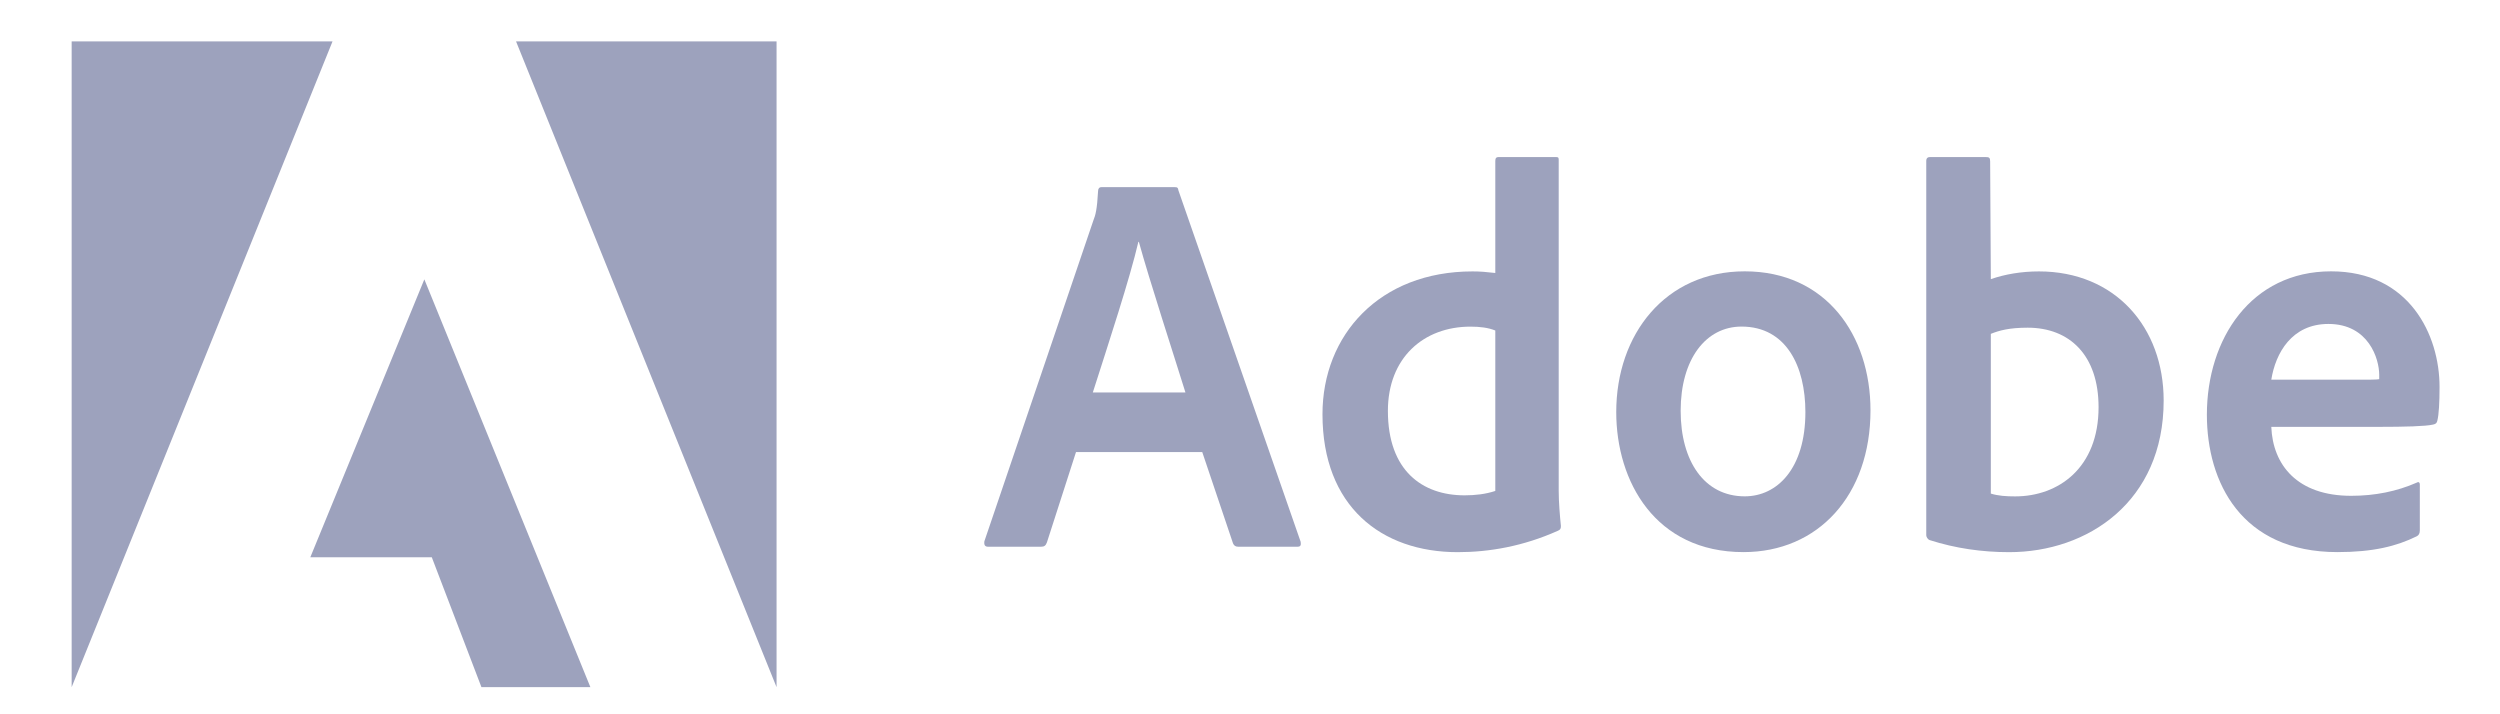
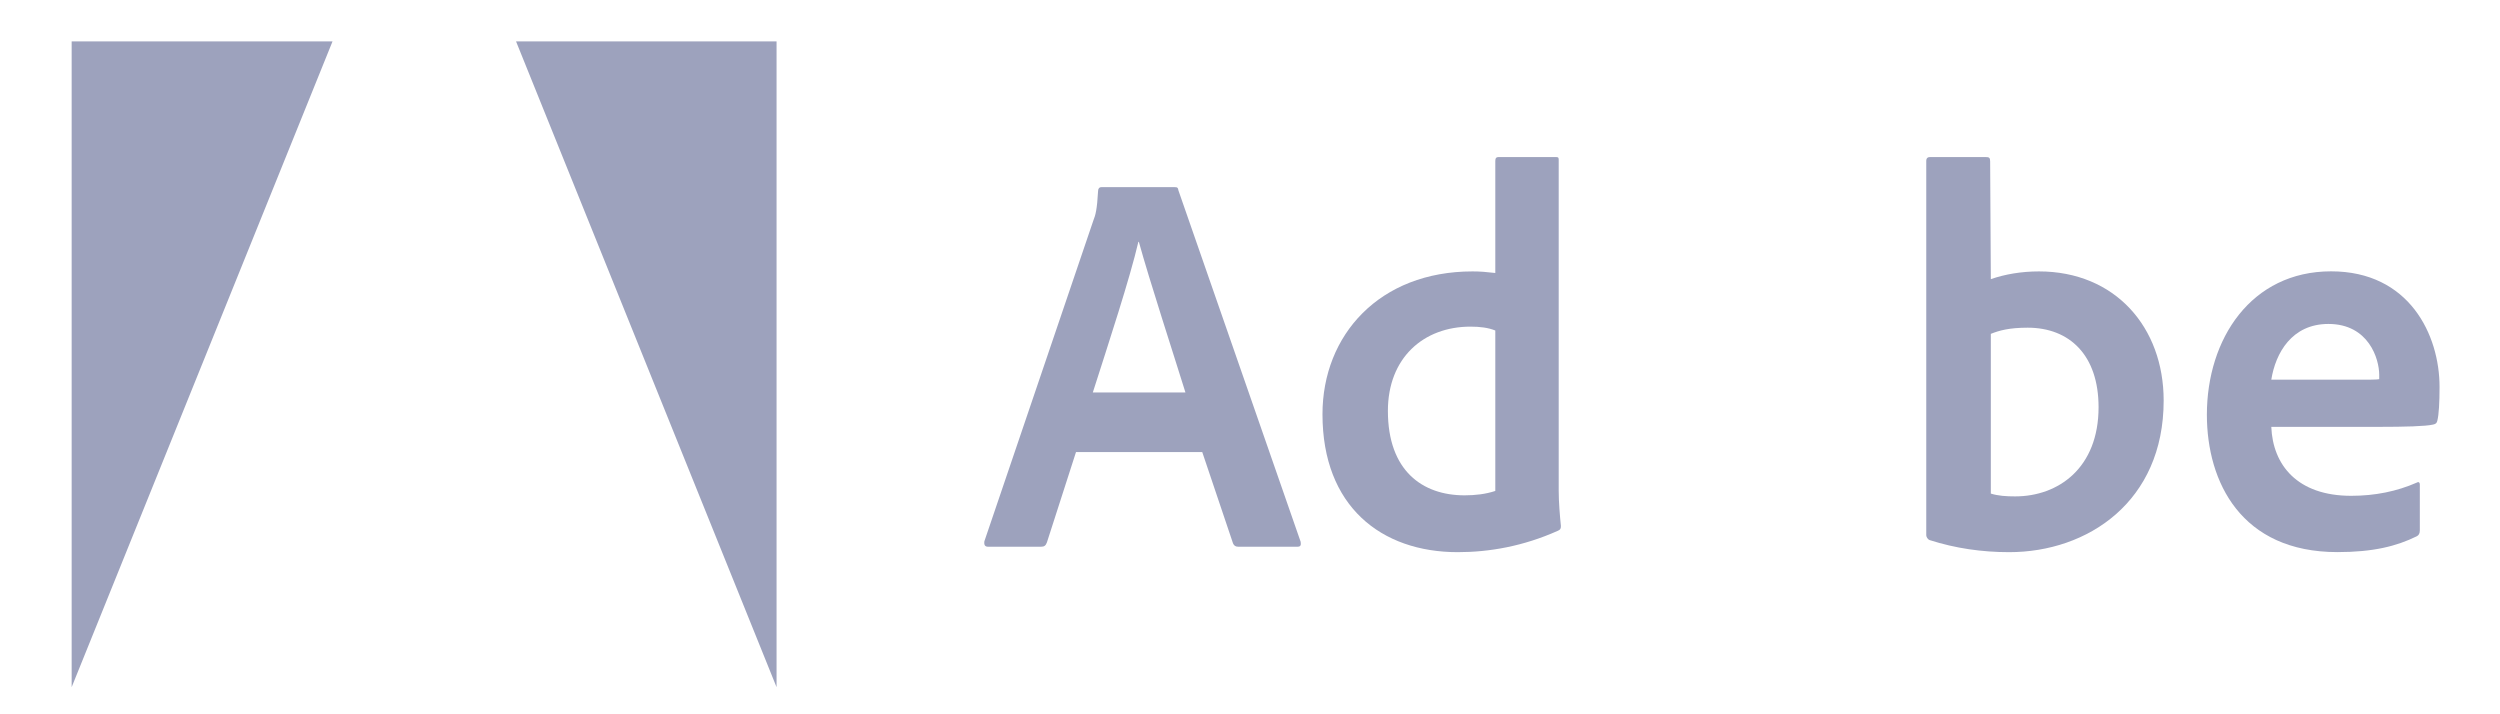
<svg xmlns="http://www.w3.org/2000/svg" width="133" height="38" viewBox="0 0 133 38" fill="none">
  <path d="M17.691 2.201H3.812V36.557L17.691 2.201Z" fill="#9DA2BD" />
  <path d="M27.453 2.201H41.313V36.557L27.453 2.201Z" fill="#9DA2BD" />
-   <path d="M22.575 14.861L31.408 36.555H25.612L22.972 29.648H16.508L22.575 14.861Z" fill="#9DA2BD" />
  <path d="M63.96 24.051L65.597 28.908C65.651 29.03 65.732 29.086 65.877 29.086H69.023C69.195 29.086 69.222 29.002 69.195 28.824L62.694 10.135C62.667 9.985 62.64 9.957 62.496 9.957H58.59C58.481 9.957 58.418 10.041 58.418 10.163C58.364 11.146 58.282 11.445 58.165 11.735L52.369 28.796C52.342 29.002 52.406 29.086 52.568 29.086H55.38C55.552 29.086 55.633 29.03 55.697 28.852L57.243 24.051H63.96ZM58.138 20.878C58.988 18.221 60.109 14.814 60.561 12.868H60.588C61.148 14.908 62.468 18.951 63.065 20.878H58.138Z" fill="#9DA2BD" />
  <path d="M77.552 29.375C79.243 29.375 81.042 29.057 82.869 28.242C83.013 28.186 83.04 28.121 83.04 27.98C82.986 27.456 82.923 26.698 82.923 26.118V8.524C82.923 8.412 82.923 8.355 82.787 8.355H79.722C79.605 8.355 79.55 8.412 79.55 8.561V14.523C79.071 14.467 78.737 14.439 78.339 14.439C73.393 14.439 70.356 17.817 70.356 22.038C70.356 26.932 73.475 29.375 77.552 29.375ZM79.55 26.118C79.044 26.287 78.484 26.352 77.914 26.352C75.672 26.352 73.836 25.042 73.836 21.86C73.836 19.043 75.726 17.377 78.23 17.377C78.737 17.377 79.18 17.433 79.55 17.583V26.118Z" fill="#9DA2BD" />
-   <path d="M92.82 14.435C88.597 14.435 85.984 17.786 85.984 21.922C85.984 25.619 88.064 29.372 92.756 29.372C96.725 29.372 99.51 26.349 99.51 21.829C99.51 17.842 97.15 14.435 92.82 14.435ZM92.648 17.374C95.035 17.374 96.047 19.498 96.047 21.922C96.047 24.917 94.555 26.405 92.82 26.405C90.677 26.405 89.411 24.543 89.411 21.857C89.411 19.096 90.758 17.374 92.648 17.374Z" fill="#9DA2BD" />
  <path d="M102.675 8.355C102.558 8.355 102.477 8.412 102.477 8.561V28.477C102.477 28.561 102.558 28.71 102.675 28.738C104.023 29.169 105.433 29.375 106.889 29.375C111.057 29.375 115.107 26.698 115.107 21.308C115.107 17.405 112.521 14.439 108.471 14.439C107.54 14.439 106.672 14.588 105.912 14.85L105.876 8.589C105.876 8.384 105.822 8.355 105.623 8.355H102.675ZM111.644 21.663C111.644 24.892 109.511 26.408 107.205 26.408C106.726 26.408 106.301 26.38 105.912 26.259V17.761C106.355 17.583 106.889 17.433 107.874 17.433C110.098 17.433 111.644 18.893 111.644 21.663Z" fill="#9DA2BD" />
  <path d="M126.547 22.709C127.921 22.709 129.051 22.68 129.44 22.587C129.585 22.559 129.639 22.503 129.666 22.381C129.748 22.063 129.784 21.398 129.784 20.584C129.784 17.814 128.174 14.435 124.015 14.435C119.766 14.435 117.406 18.02 117.406 22.063C117.406 25.647 119.233 29.372 124.35 29.372C126.267 29.372 127.505 29.054 128.572 28.53C128.681 28.473 128.735 28.38 128.735 28.211V25.788C128.735 25.647 128.654 25.619 128.572 25.675C127.505 26.143 126.348 26.377 125.082 26.377C122.216 26.377 120.914 24.739 120.833 22.709H126.547ZM120.833 20.2C121.059 18.778 121.927 17.234 123.871 17.234C126.014 17.234 126.574 19.096 126.574 19.938C126.574 19.966 126.574 20.088 126.574 20.172C126.457 20.2 126.095 20.2 125.028 20.2H120.833Z" fill="#9DA2BD" />
</svg>